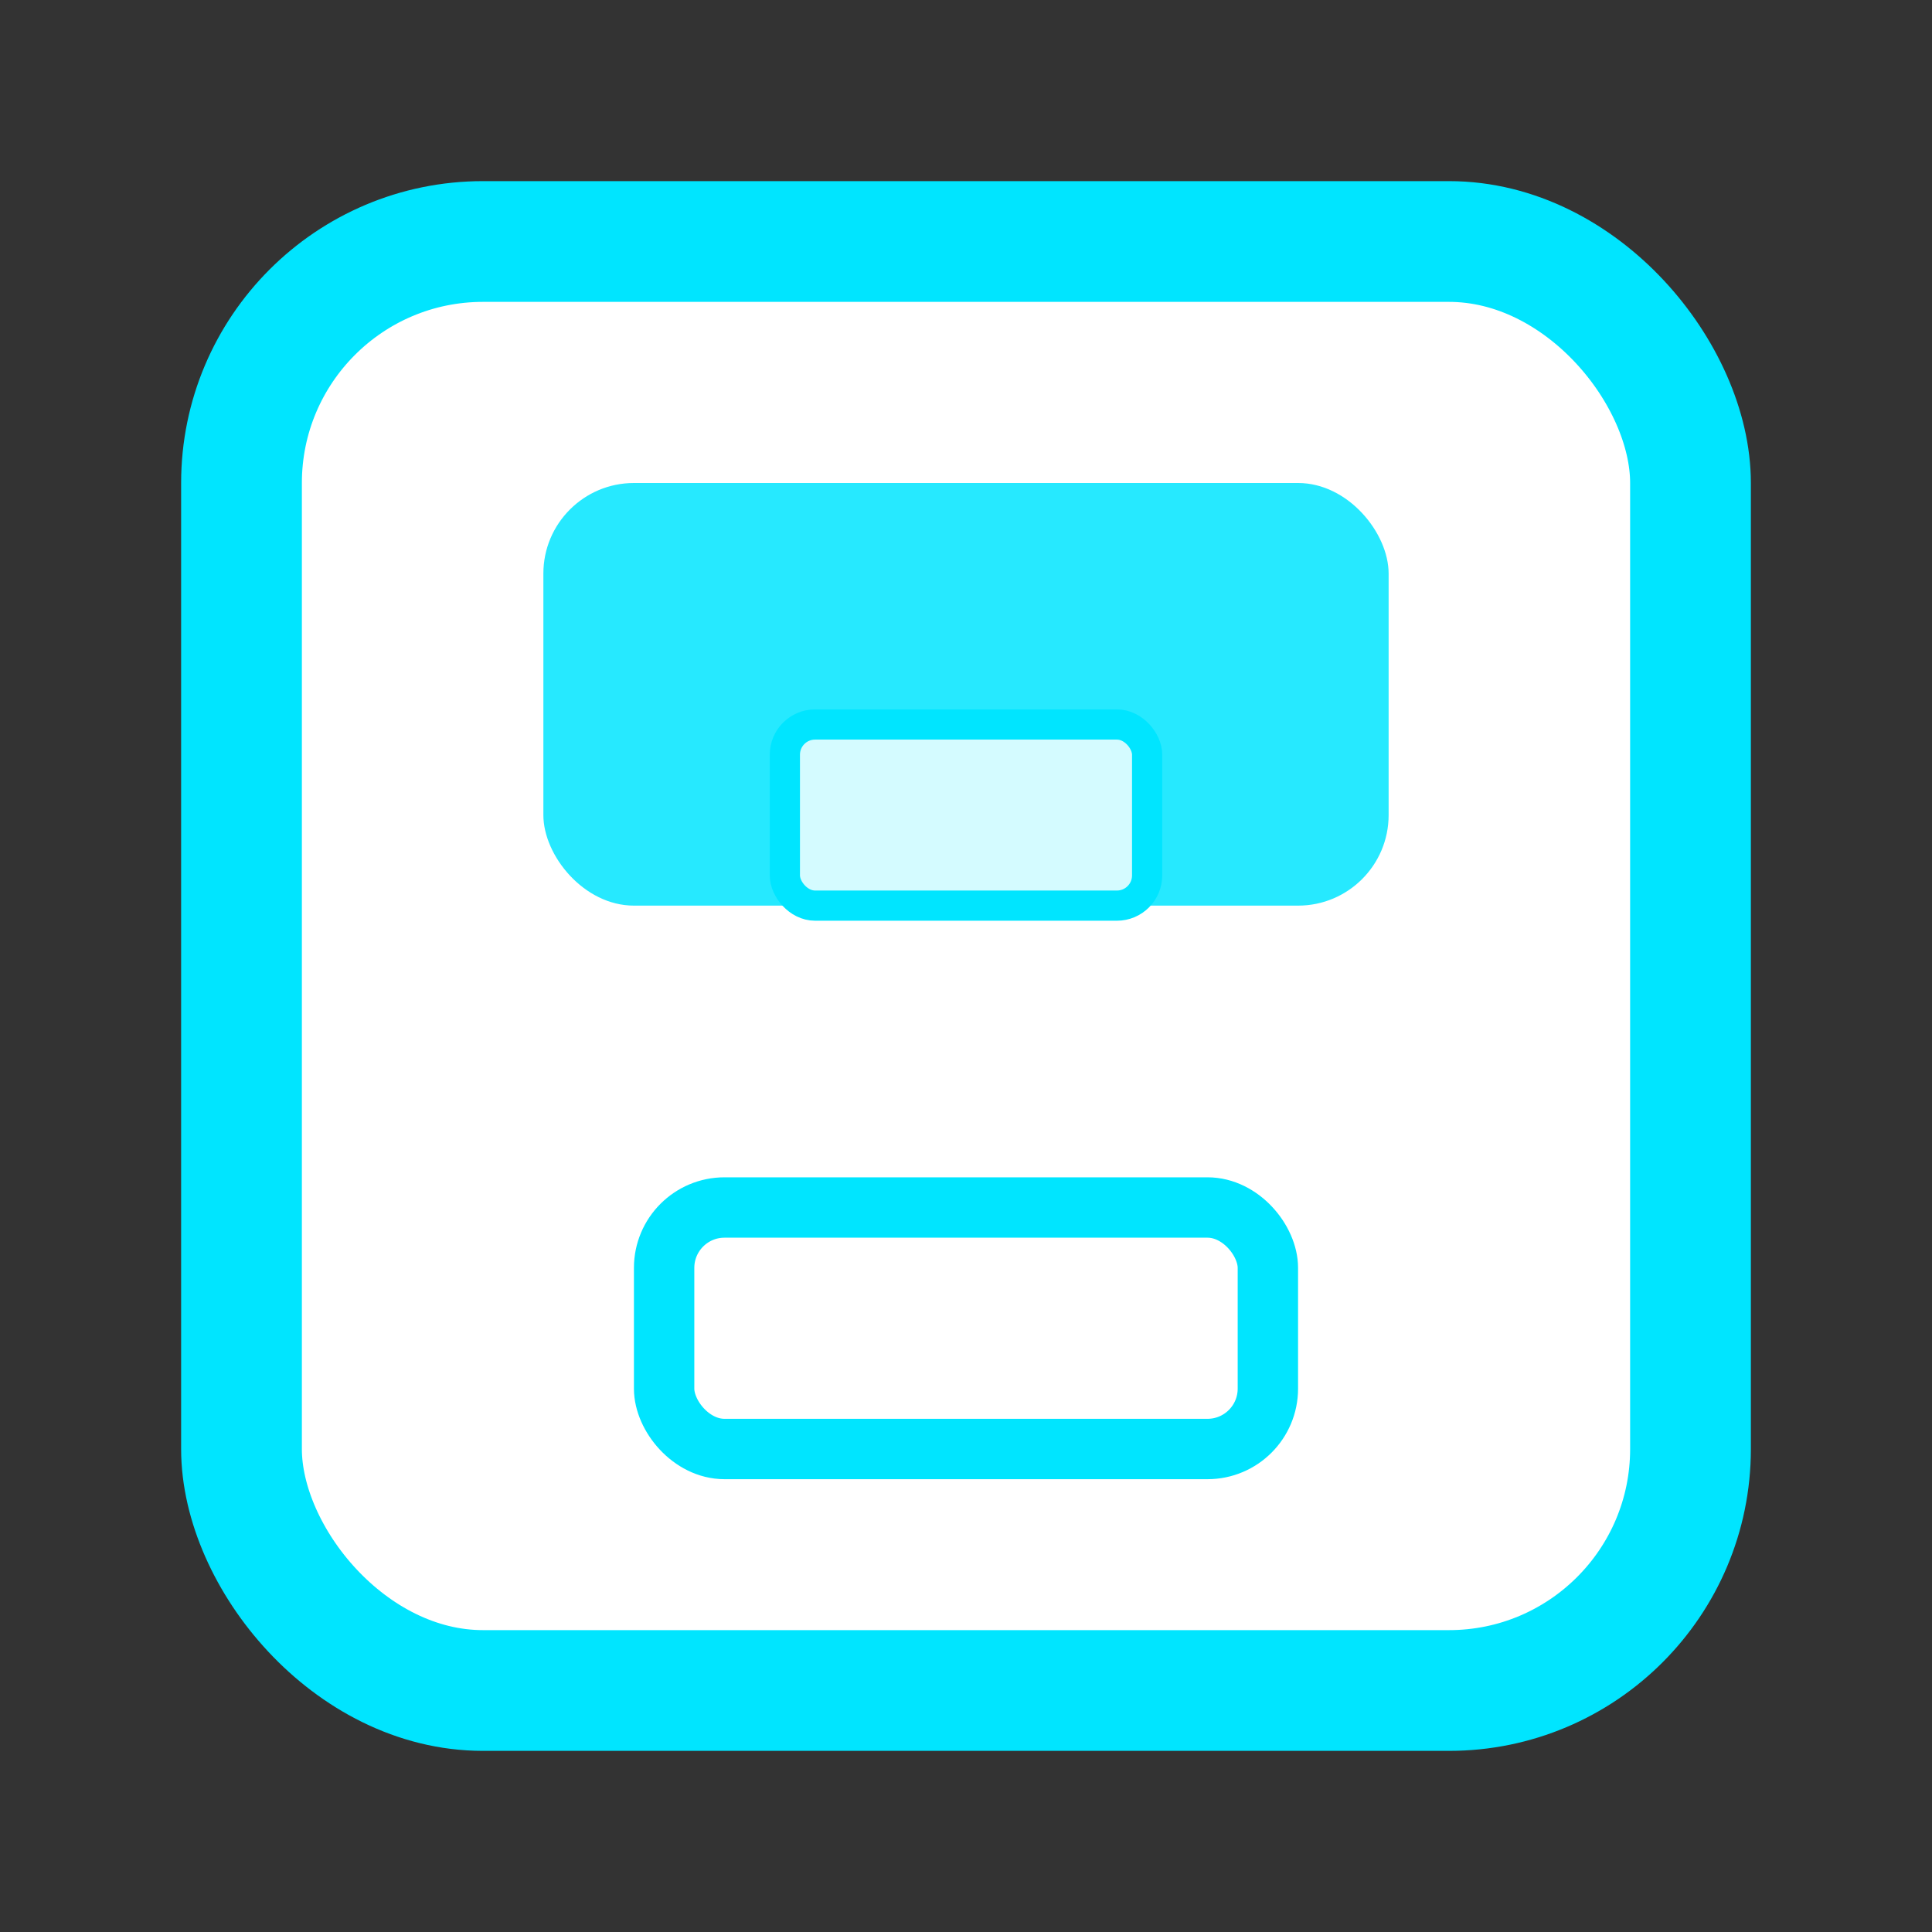
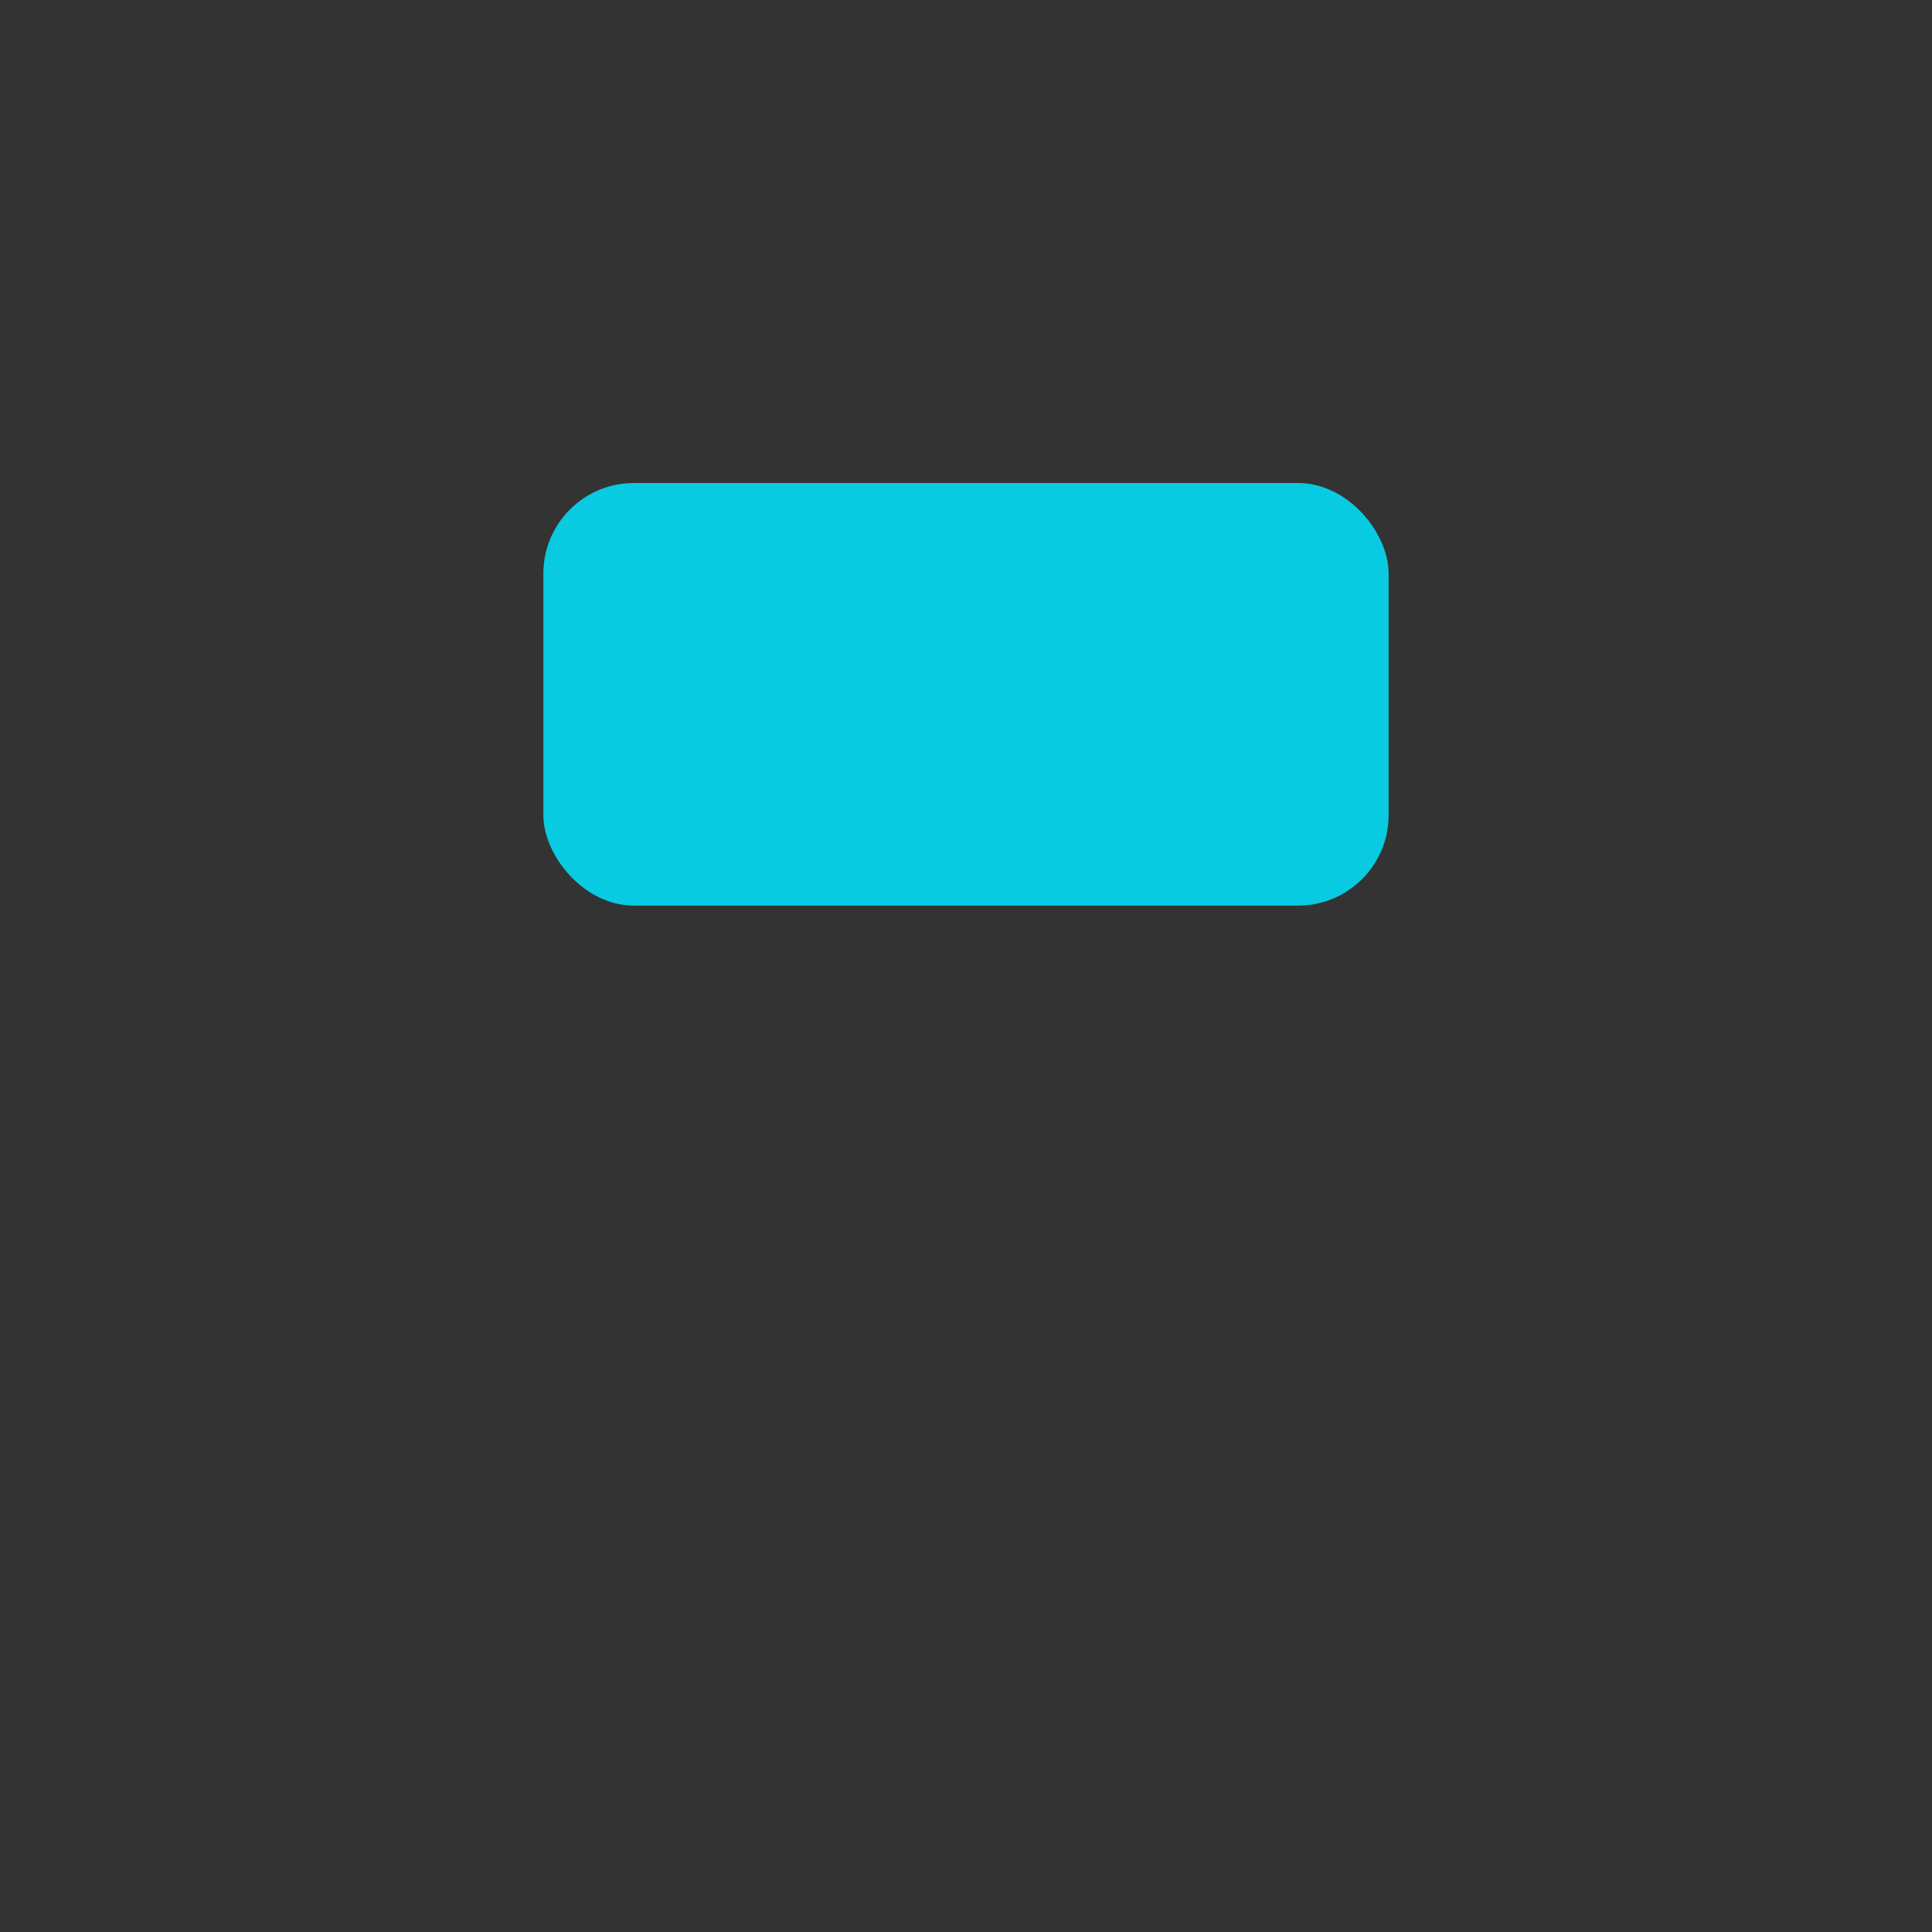
<svg xmlns="http://www.w3.org/2000/svg" width="32" height="32" viewBox="0 0 32 32" fill="none">
  <rect x="0" y="0" width="32" height="32" fill="#333333" stroke="none" />
-   <rect x="4" y="4" width="24" height="24" rx="4" fill="#fff" stroke="#00e5ff" stroke-width="2" />
  <rect x="9" y="8" width="14" height="7" rx="1.5" fill="#00e5ff" opacity="0.85" />
-   <rect x="11" y="20" width="10" height="4" rx="1" fill="#fff" stroke="#00e5ff" stroke-width="1" />
-   <rect x="13" y="12" width="6" height="3" rx="0.5" fill="#fff" opacity="0.8" />
-   <rect x="13" y="12" width="6" height="3" rx="0.5" stroke="#00e5ff" stroke-width="0.5" />
</svg>